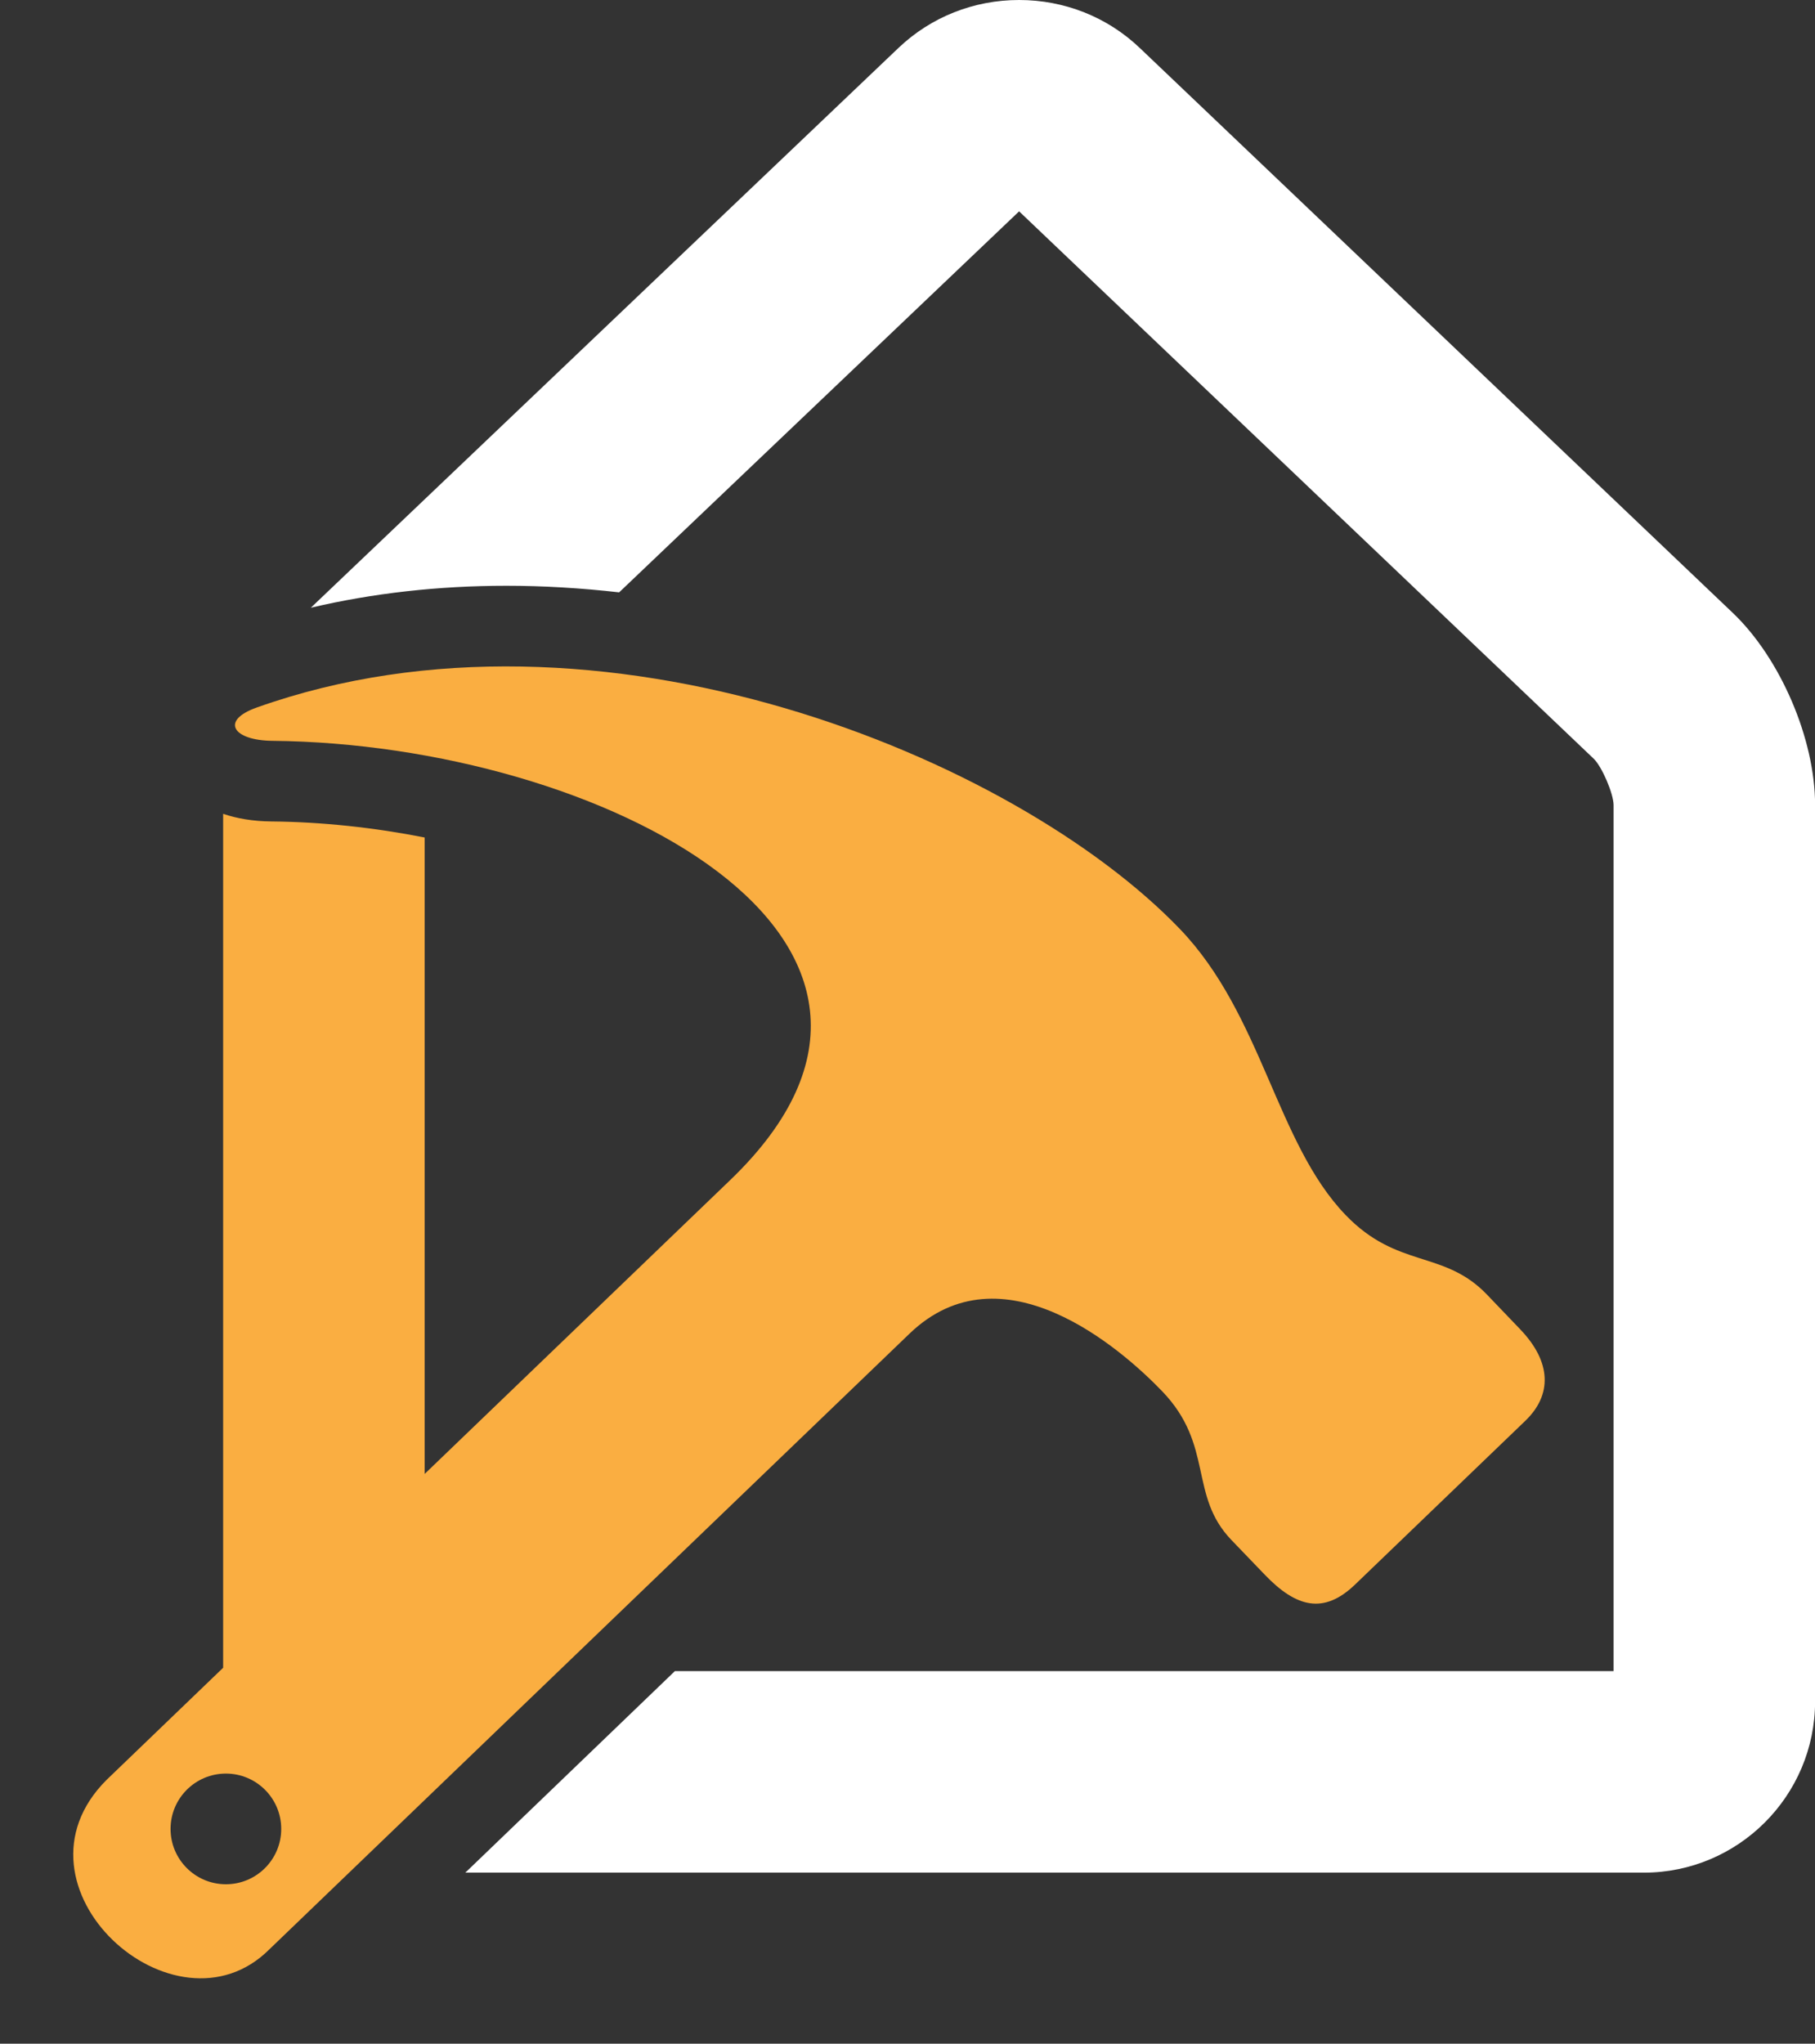
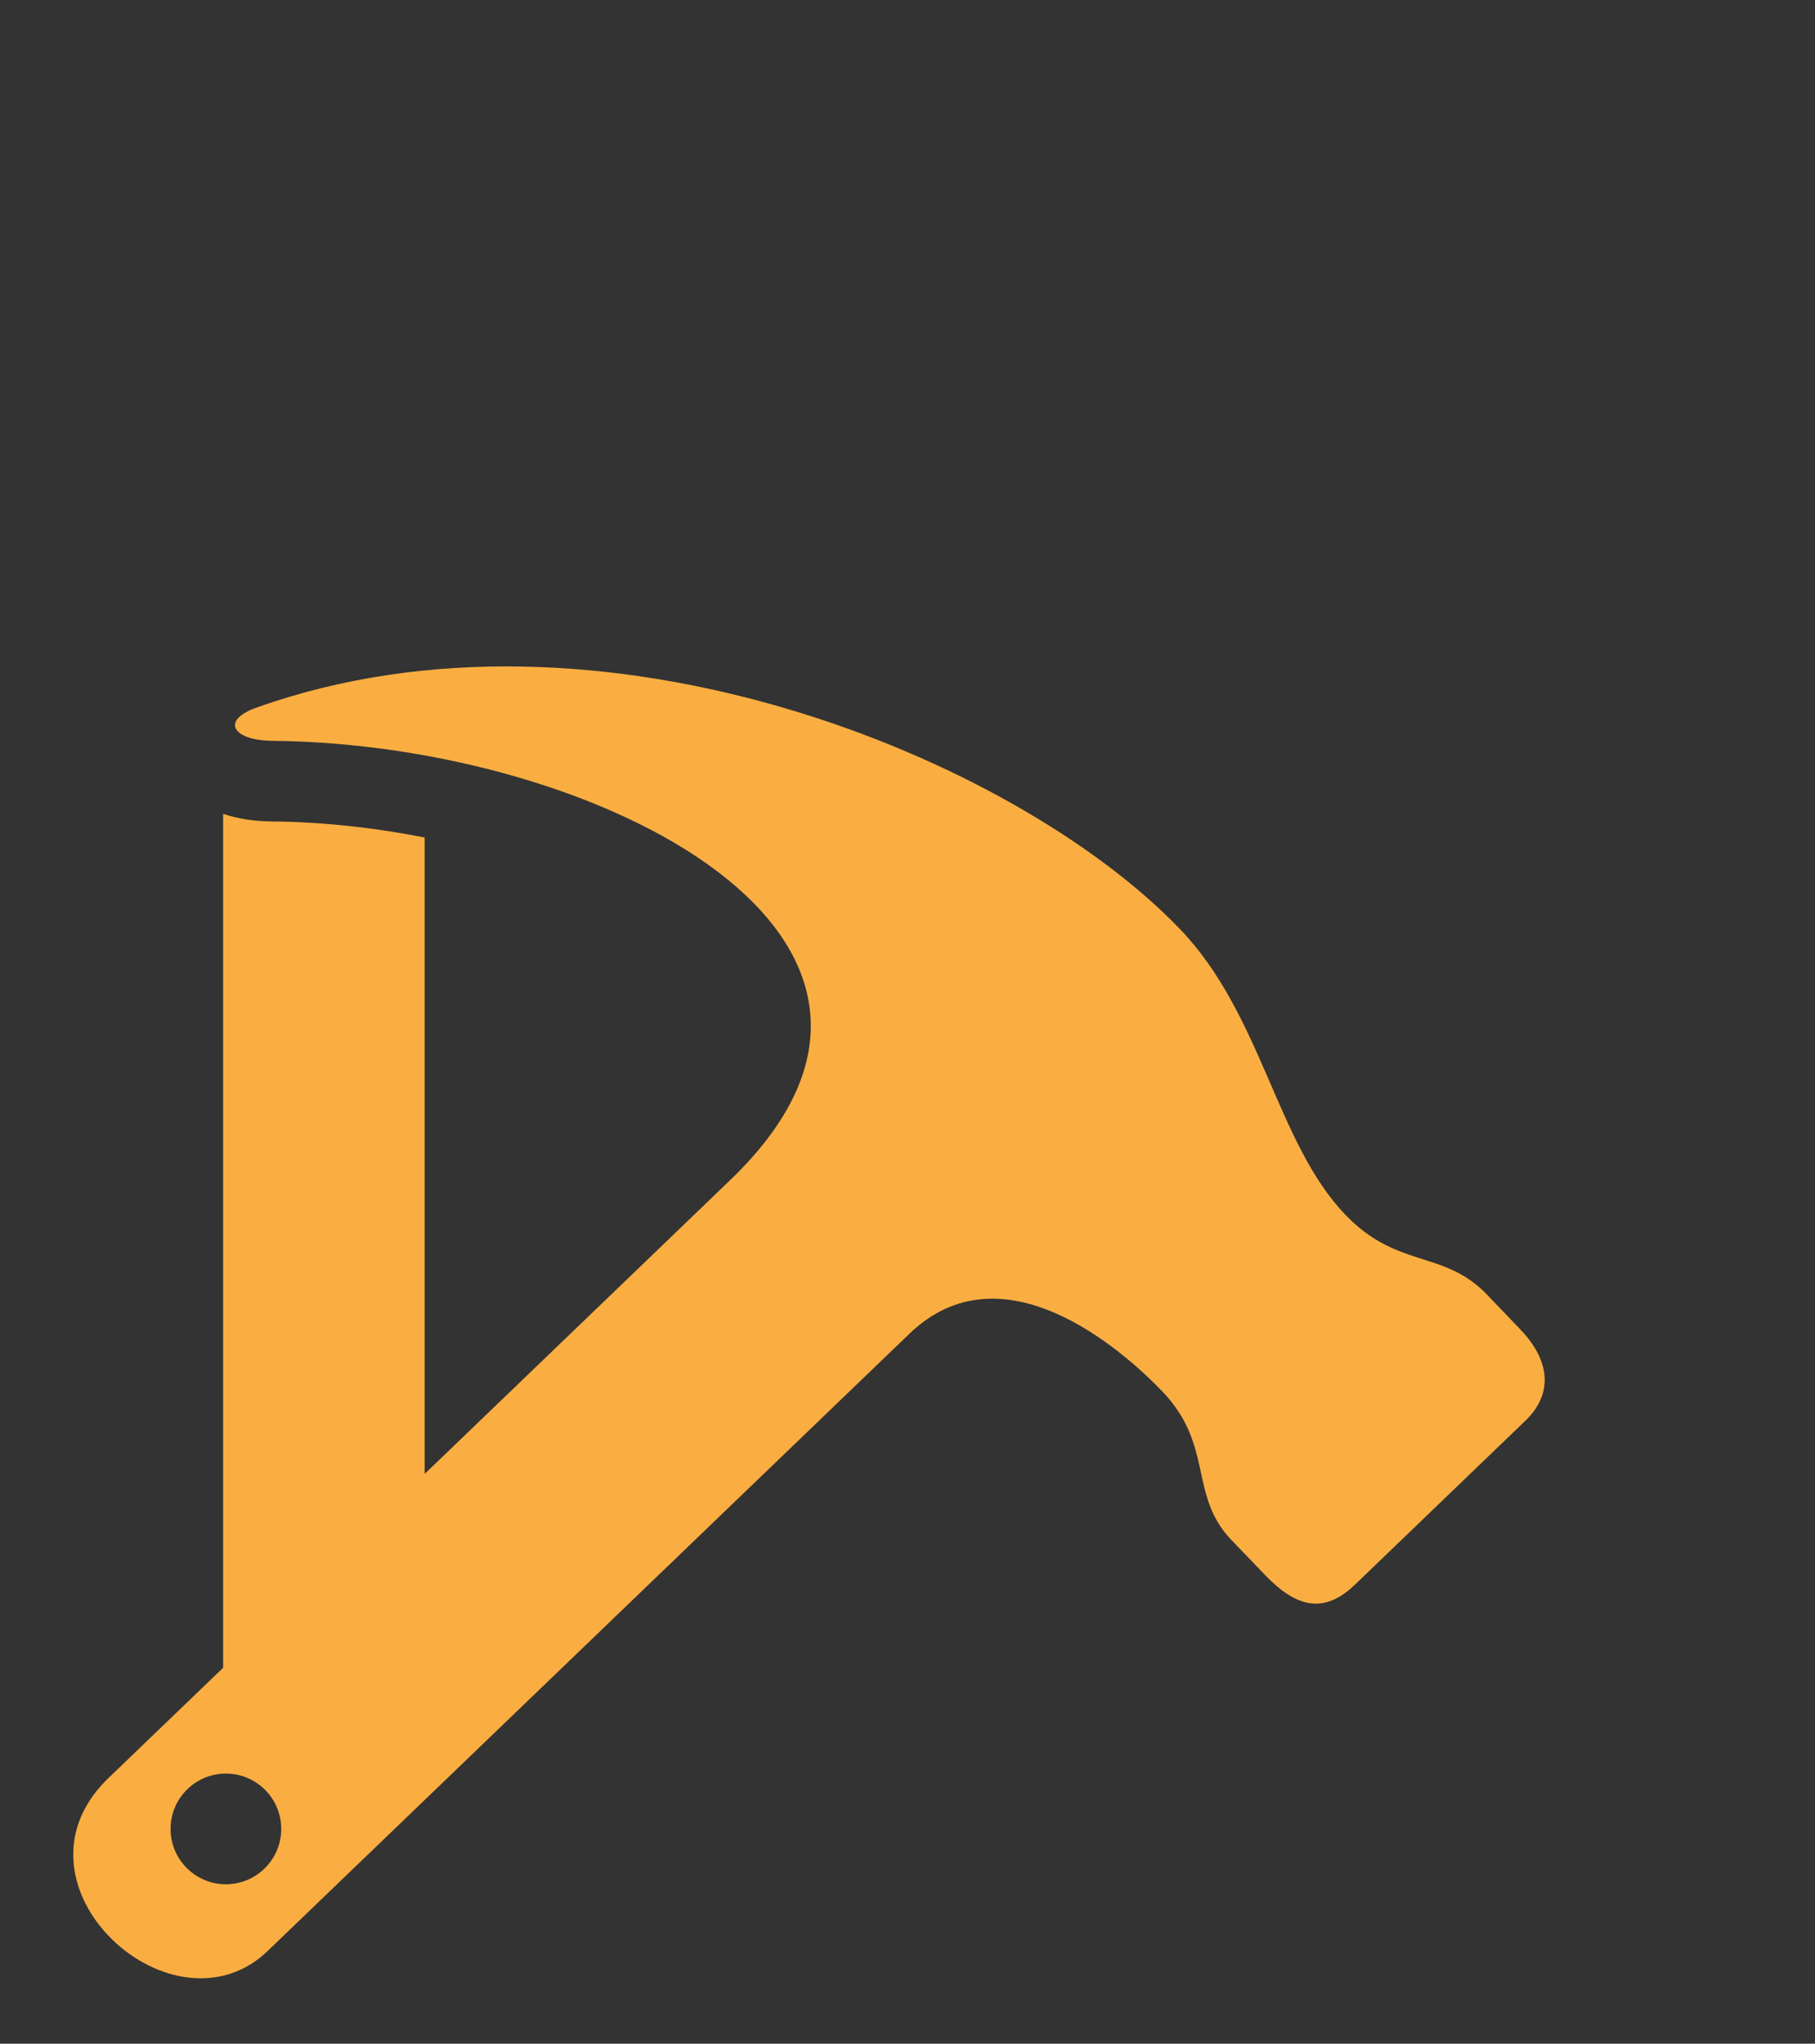
<svg xmlns="http://www.w3.org/2000/svg" data-name="Layer 1" fill="#000000" height="937.6" preserveAspectRatio="xMidYMid meet" version="1" viewBox="-33.6 0.0 832.8 937.6" width="832.8" zoomAndPan="magnify">
  <rect x="-33.6" y="0.0" width="832.8" height="937.6" fill="#333333" stroke="none" />
  <g id="change1_1">
-     <path d="m761.46,281.16L489.33,21.96c-14.87-14.16-34.52-21.96-55.32-21.96s-40.45,7.8-55.32,21.96L109.03,278.81c28.51-6.69,58.55-10.07,89.73-10.07,17.02,0,34.31,1.04,51.73,3.02l183.52-174.8,263.68,251.15c3.77,3.66,9.04,15.95,9.09,21.21v397.34h-430.71l-96.16,92.46h540.74c43.34,0,78.59-35.25,78.59-78.59v-411.21c0-30.23-15.89-67.31-37.78-88.16Z" fill="#ffffff" />
-   </g>
+     </g>
  <g id="change2_1">
    <path d="m663.88,609.79c-1.32-1.37-14.04-14.65-15.27-15.94-19.75-20.54-40.94-11.64-64.82-36.47-31.88-33.15-38.16-91.84-76.08-131.26-75.8-78.83-266.54-157.41-423.53-101.52-16.97,6.04-10.71,15.11,7.17,15.27,150.36,1.42,324.51,91.49,210.14,201.48l-140.24,134.85v-291.98c-23.18-4.58-47.13-7.14-70.25-7.36-8.53-.07-15.89-1.36-22.21-3.49v391.75l-53.52,51.47c-48.84,48.84,31.42,121.02,74.73,77.71,0,0,21.44-20.62,93.36-89.77,4.35-4.18,8.73-8.4,13.17-12.67.55-.52,1.09-1.05,1.64-1.58,8.08-7.77,16.29-15.66,24.55-23.61,57.82-55.6,118.48-113.93,161.01-154.83,42.39-40.77,96.98,6.72,115.94,26.44,23.88,24.84,12.03,47.71,31.78,68.25,2.18,2.27,12.98,13.5,15.4,16.02,14.31,14.88,26.93,18.22,41.29,4.42l78.16-75.16c12.26-11.79,12.15-26.87-2.41-42.01ZM70.05,864.45c-14.02,0-25.39-11.37-25.39-25.39s11.37-25.39,25.39-25.39,25.39,11.37,25.39,25.39-11.37,25.39-25.39,25.39Z" fill="#faae41" />
  </g>
</svg>